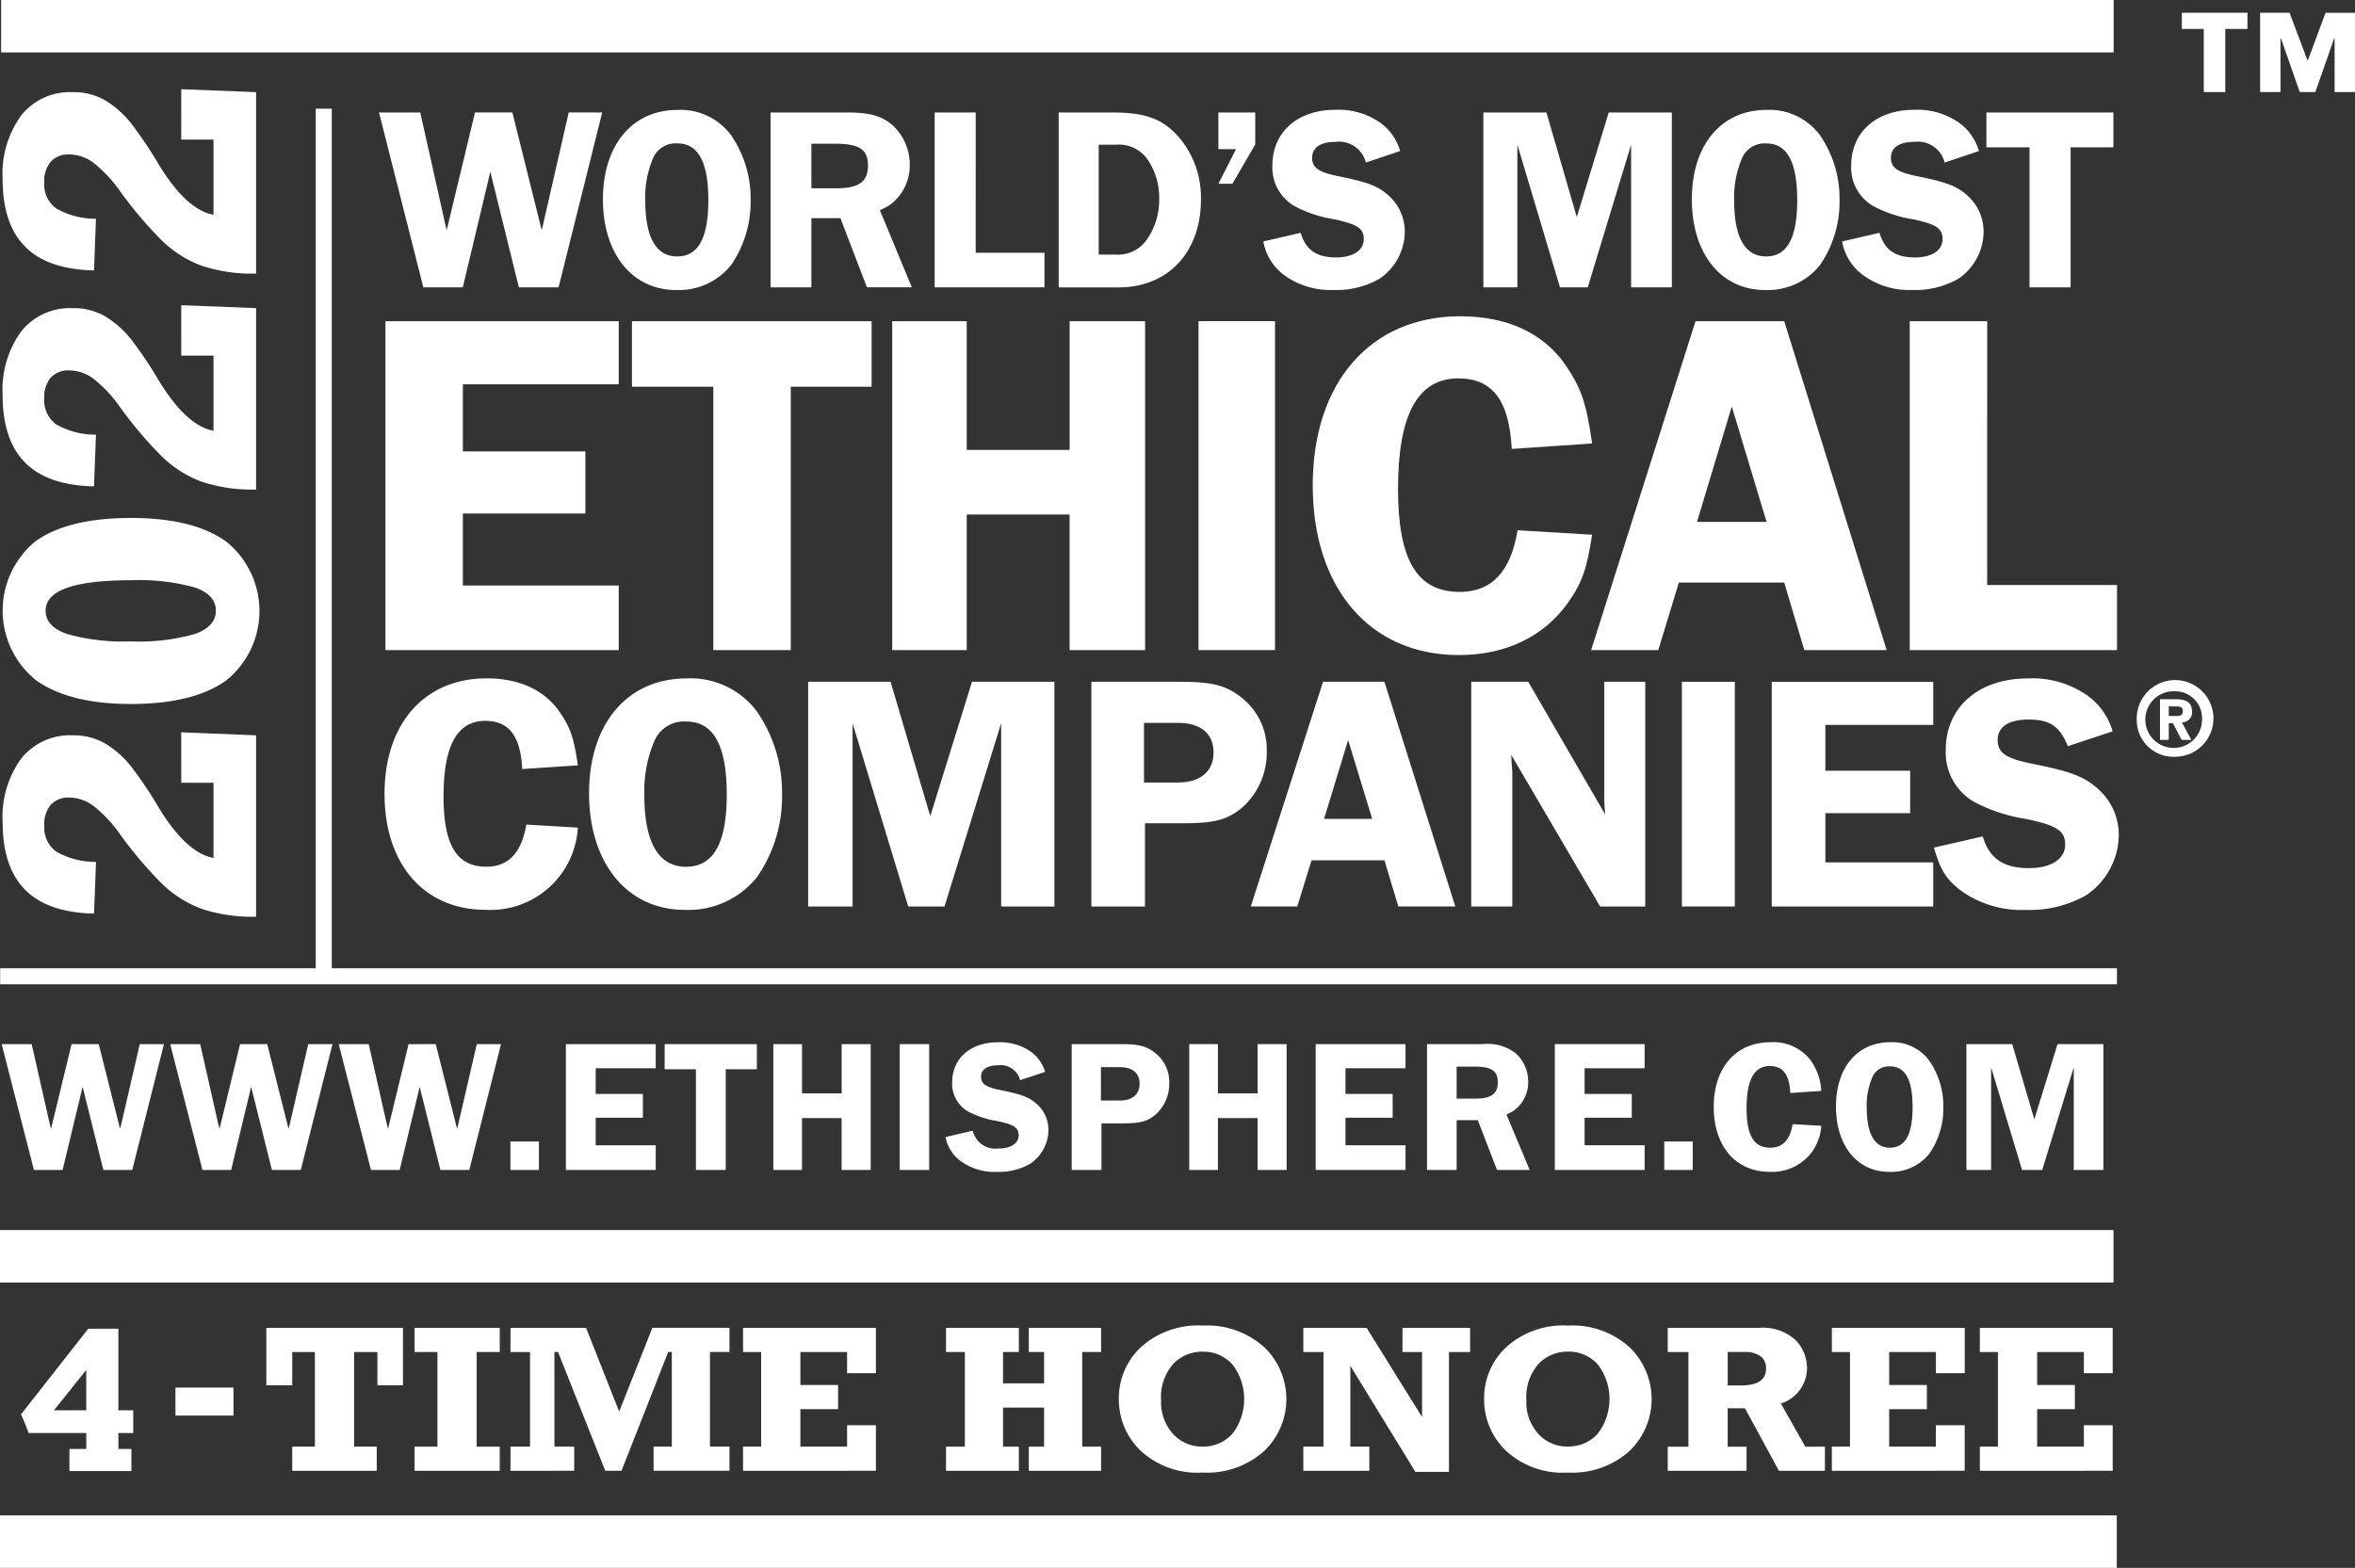
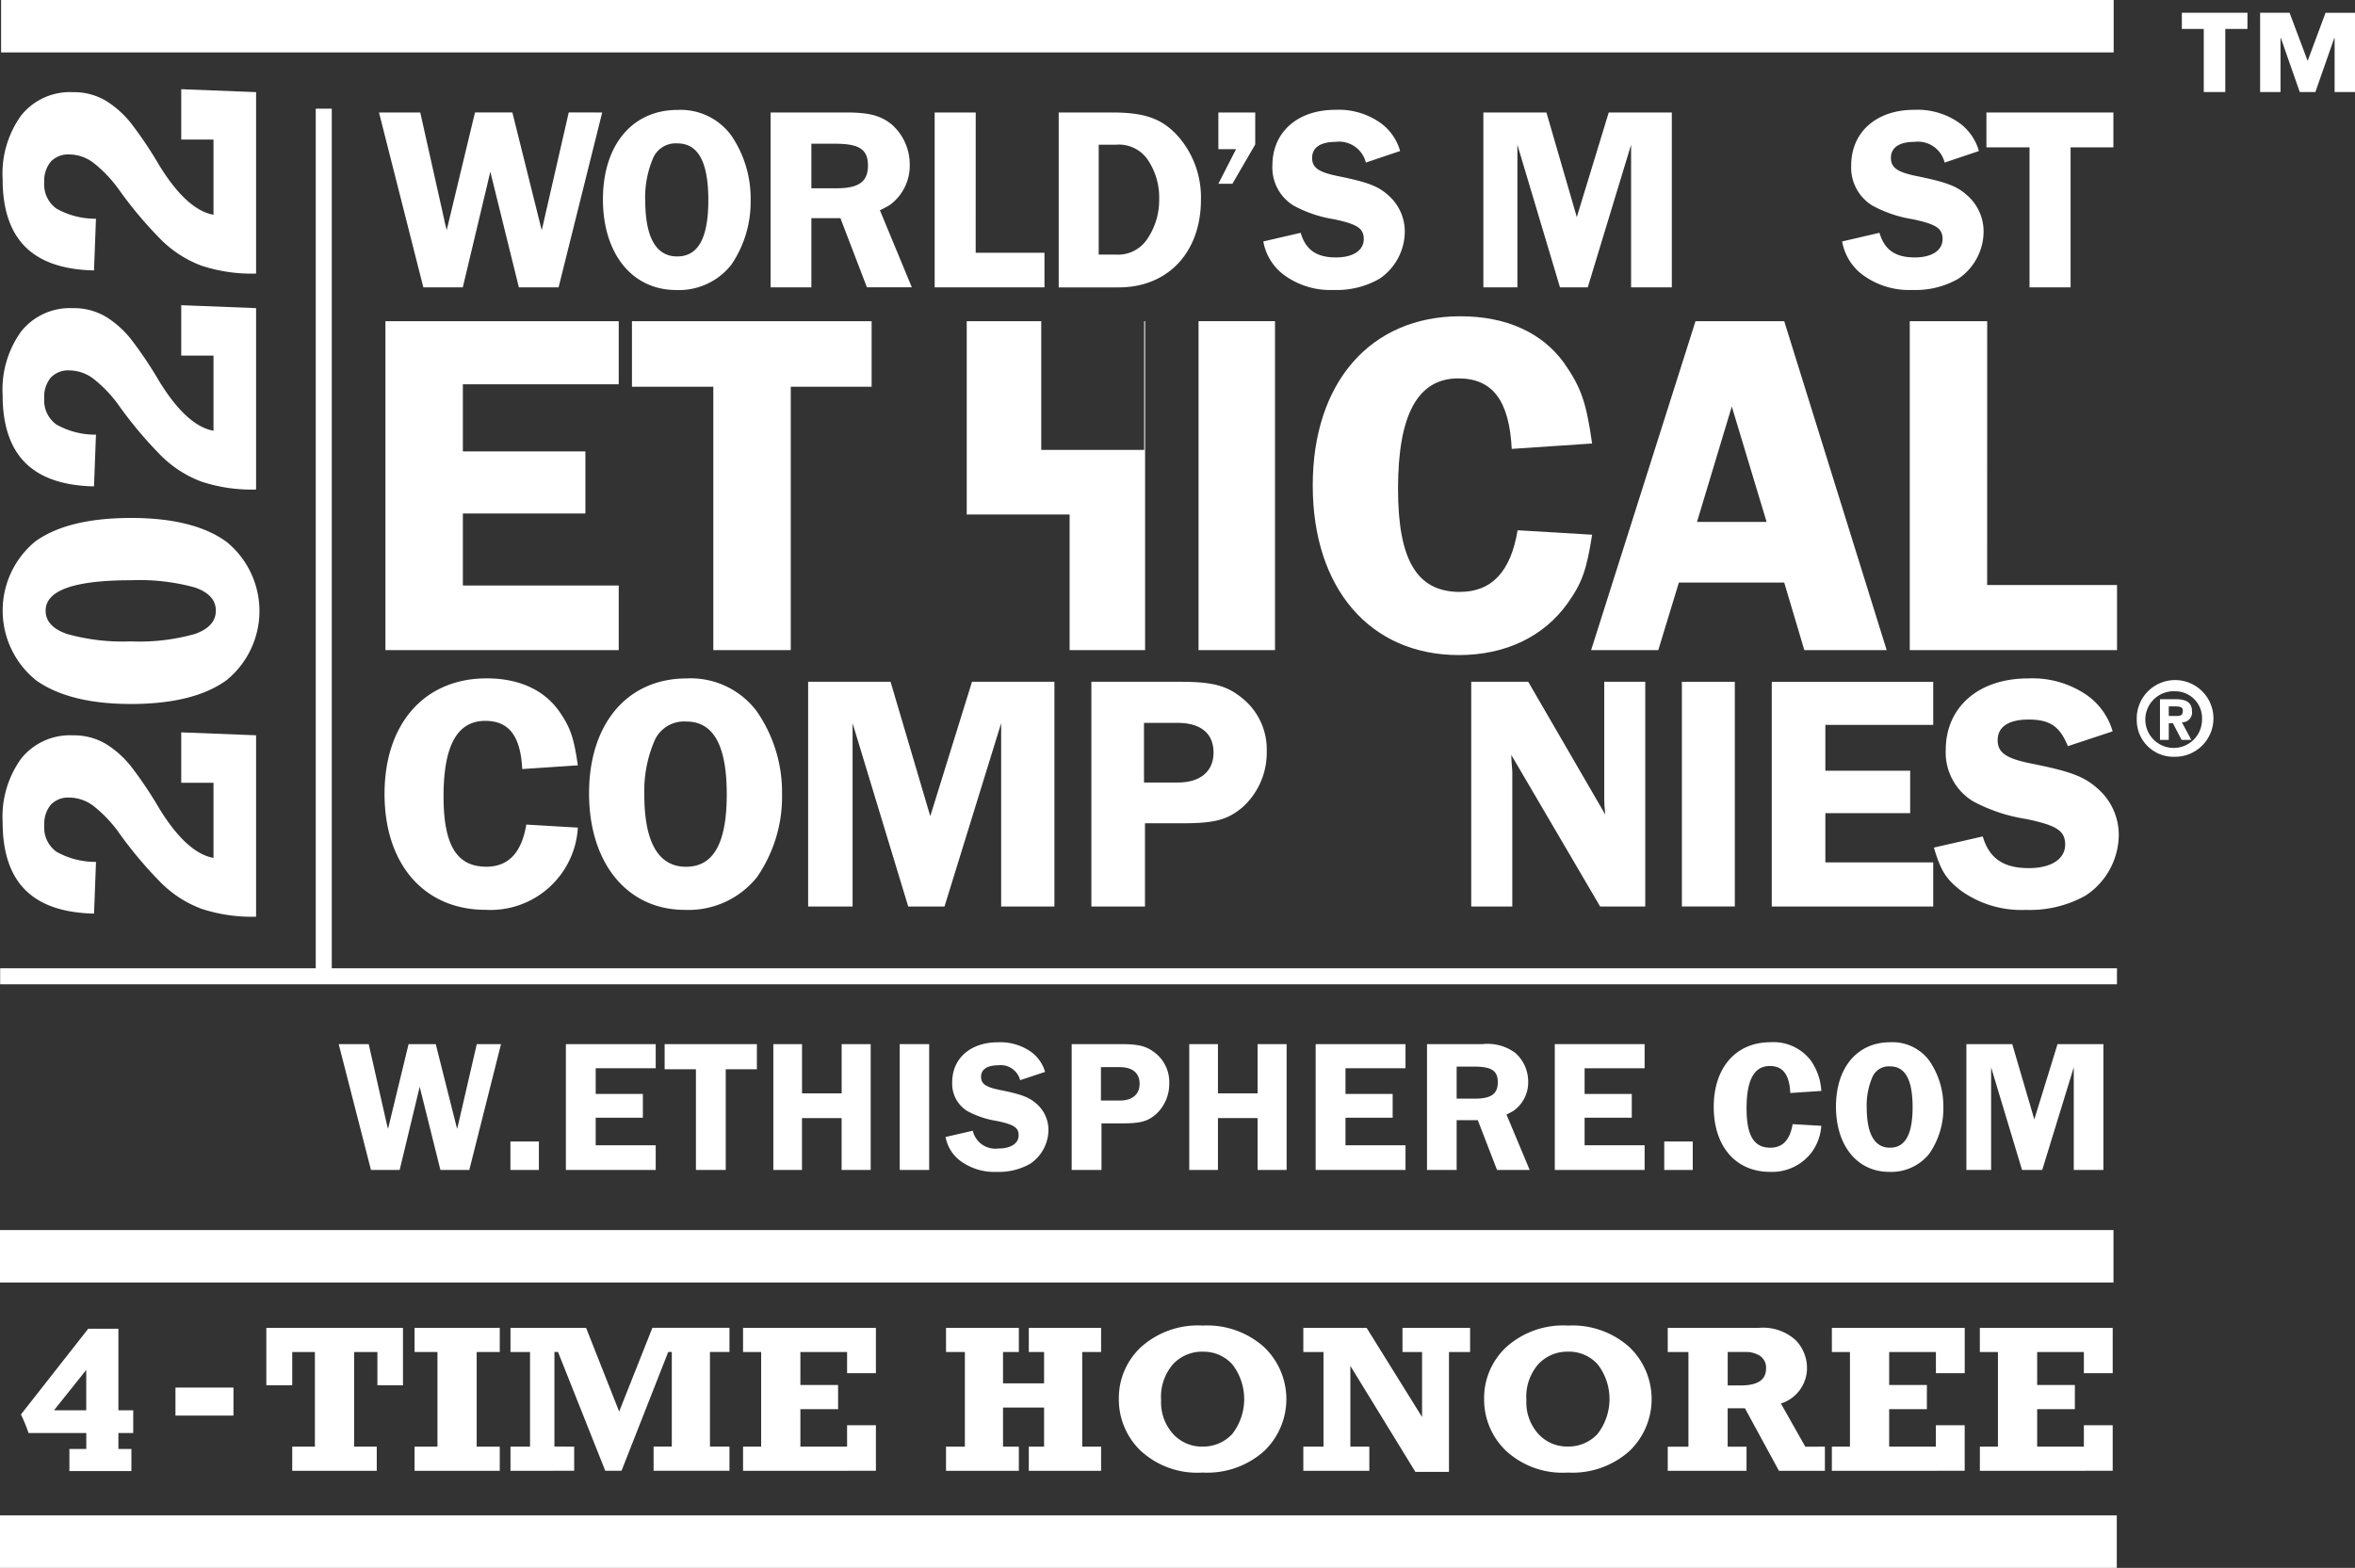
<svg xmlns="http://www.w3.org/2000/svg" id="Group_24244" data-name="Group 24244" width="240.863" height="160.402" viewBox="0 0 240.863 160.402">
  <rect x="0" y="0" width="240.863" height="160.402" fill="#333333" stroke="none" />
  <defs>
    <clipPath id="clip-path">
      <rect id="Rectangle_20066" data-name="Rectangle 20066" width="240.863" height="160.402" fill="#fff" />
    </clipPath>
  </defs>
  <rect id="Rectangle_20055" data-name="Rectangle 20055" width="216.499" height="5.368" transform="translate(0 155.034)" fill="#fff" />
  <rect id="Rectangle_20056" data-name="Rectangle 20056" width="1.64" height="88.409" transform="translate(32.293 11.118)" fill="#fff" />
  <g id="Group_24243" data-name="Group 24243">
    <g id="Group_24242" data-name="Group 24242" clip-path="url(#clip-path)">
      <path id="Path_9299" data-name="Path 9299" d="M126.528,30.788l-4.46,17.889h-4.062l-2.92-11.827c-.106.456-.158.644-.24,1.019l-2.575,10.808h-4.036L103.7,30.788h4.22L110.361,41.7a5.59,5.59,0,0,0,.132.59c.026.107.08.294.132.536l2.893-12.043h3.823l3,12.043.132-.536.133-.59,2.5-10.917Z" transform="translate(-64.937 -19.28)" fill="#fff" />
      <path id="Path_9300" data-name="Path 9300" d="M180.085,39.3a11.393,11.393,0,0,1-1.965,6.6,6.813,6.813,0,0,1-5.654,2.6c-4.488,0-7.486-3.7-7.486-9.28,0-5.552,3-9.146,7.646-9.146a6.432,6.432,0,0,1,5.469,2.6,11.423,11.423,0,0,1,1.992,6.625m-10.779.026c0,3.808,1.115,5.74,3.265,5.74s3.186-1.878,3.186-5.766S174.723,33.5,172.6,33.5a2.515,2.515,0,0,0-2.5,1.529,10.3,10.3,0,0,0-.8,4.291" transform="translate(-103.313 -18.83)" fill="#fff" />
      <path id="Path_9301" data-name="Path 9301" d="M215.029,41.6v7.08h-4.17V30.787h7.779c2.311,0,3.5.323,4.62,1.234a5.467,5.467,0,0,1,1.832,4.131,4.987,4.987,0,0,1-2.042,4.1,10.109,10.109,0,0,1-1.01.535l3.265,7.886H220.71L218,41.6Zm0-7.617v4.559h2.548c2.311,0,3.24-.671,3.24-2.332,0-1.637-.878-2.227-3.346-2.227Z" transform="translate(-132.044 -19.279)" fill="#fff" />
      <path id="Path_9302" data-name="Path 9302" d="M259.946,45.138h7.036v3.54H255.75V30.789h4.2Z" transform="translate(-160.156 -19.281)" fill="#fff" />
      <path id="Path_9303" data-name="Path 9303" d="M289.7,30.789h5.444c3.422,0,5.175.643,6.823,2.5a9.493,9.493,0,0,1,2.281,6.409c0,5.391-3.371,8.985-8.416,8.985H289.7Zm4.09,3.3V45.326h1.727a3.585,3.585,0,0,0,3.158-1.476,7.071,7.071,0,0,0,1.3-4.211,6.859,6.859,0,0,0-1.249-4.13,3.57,3.57,0,0,0-3.184-1.421Z" transform="translate(-181.418 -19.281)" fill="#fff" />
      <path id="Path_9304" data-name="Path 9304" d="M333.382,38.083l1.806-3.54h-1.806V30.787h3.771V34.06l-2.337,4.023Z" transform="translate(-208.771 -19.28)" fill="#fff" />
      <path id="Path_9305" data-name="Path 9305" d="M359.665,34.281l-3.5,1.18a2.816,2.816,0,0,0-3.08-2.118c-1.566,0-2.416.589-2.416,1.635,0,.993.637,1.449,2.549,1.85,3.186.643,4.223,1.045,5.308,2.039a4.916,4.916,0,0,1,1.621,3.7,5.863,5.863,0,0,1-2.575,4.774,8.78,8.78,0,0,1-4.7,1.153,8,8,0,0,1-5.071-1.529,5.439,5.439,0,0,1-2.123-3.434l3.822-.884c.505,1.743,1.619,2.52,3.612,2.52,1.753,0,2.839-.723,2.839-1.877,0-1.1-.663-1.529-3.078-2.037a12.719,12.719,0,0,1-4.115-1.4,4.56,4.56,0,0,1-2.151-4.1c0-3.407,2.575-5.687,6.424-5.687a7.407,7.407,0,0,1,4.673,1.369,5.347,5.347,0,0,1,1.964,2.842" transform="translate(-216.469 -18.83)" fill="#fff" />
      <path id="Path_9306" data-name="Path 9306" d="M413.736,48.678l-4.356-14.59v14.59H405.9V30.79h6.451l3.106,10.7,3.266-10.7h6.452V48.678H421.01V34.089l-4.433,14.59Z" transform="translate(-254.186 -19.281)" fill="#fff" />
-       <path id="Path_9307" data-name="Path 9307" d="M478.044,39.3a11.4,11.4,0,0,1-1.964,6.6,6.815,6.815,0,0,1-5.654,2.6c-4.488,0-7.487-3.7-7.487-9.28,0-5.552,3-9.146,7.645-9.146a6.432,6.432,0,0,1,5.47,2.6,11.425,11.425,0,0,1,1.99,6.625m-10.778.026c0,3.808,1.116,5.74,3.266,5.74s3.185-1.878,3.185-5.766-1.035-5.795-3.16-5.795a2.515,2.515,0,0,0-2.495,1.529,10.31,10.31,0,0,0-.8,4.291" transform="translate(-289.902 -18.83)" fill="#fff" />
      <path id="Path_9308" data-name="Path 9308" d="M518.057,34.281l-3.506,1.18a2.815,2.815,0,0,0-3.078-2.118c-1.567,0-2.416.589-2.416,1.635,0,.993.638,1.449,2.548,1.85,3.186.643,4.223,1.045,5.309,2.039a4.919,4.919,0,0,1,1.621,3.7,5.863,5.863,0,0,1-2.575,4.774,8.782,8.782,0,0,1-4.7,1.153,8,8,0,0,1-5.071-1.529,5.434,5.434,0,0,1-2.123-3.434l3.821-.884c.506,1.743,1.621,2.52,3.613,2.52,1.752,0,2.839-.723,2.839-1.877,0-1.1-.663-1.529-3.08-2.037a12.72,12.72,0,0,1-4.114-1.4,4.56,4.56,0,0,1-2.151-4.1c0-3.407,2.578-5.687,6.424-5.687a7.406,7.406,0,0,1,4.673,1.369,5.351,5.351,0,0,1,1.964,2.842" transform="translate(-315.658 -18.83)" fill="#fff" />
      <path id="Path_9309" data-name="Path 9309" d="M556.538,30.788v3.568h-4.378V48.677h-4.2V34.356h-4.408V30.788Z" transform="translate(-340.386 -19.28)" fill="#fff" />
-       <path id="Path_9310" data-name="Path 9310" d="M17.05,285.783l-3.243,12.873H10.854L8.73,290.145c-.077.328-.116.463-.174.734l-1.872,7.777H3.751l-3.3-12.873h3.07L5.3,293.639a3.762,3.762,0,0,0,.1.424c.019.078.058.213.1.387l2.1-8.666h2.779l2.182,8.666.1-.387.1-.424,1.814-7.856Z" transform="translate(-0.281 -178.963)" fill="#fff" />
-       <path id="Path_9311" data-name="Path 9311" d="M63.165,285.783l-3.243,12.873H56.968l-2.123-8.511c-.077.328-.116.463-.174.734L52.8,298.656H49.865l-3.3-12.873h3.069l1.777,7.856a3.916,3.916,0,0,0,.1.424c.02.078.059.213.1.387l2.1-8.666h2.779l2.181,8.666.1-.387.1-.424,1.814-7.856Z" transform="translate(-29.159 -178.963)" fill="#fff" />
      <path id="Path_9312" data-name="Path 9312" d="M109.279,285.783l-3.243,12.873h-2.954l-2.122-8.511c-.078.328-.116.463-.174.734l-1.873,7.777H95.979l-3.3-12.873h3.069l1.776,7.856c0,.04.04.193.1.424.021.078.058.213.1.387l2.1-8.666h2.78l2.182,8.666.1-.387.1-.424,1.814-7.856Z" transform="translate(-58.037 -178.963)" fill="#fff" />
      <rect id="Rectangle_20057" data-name="Rectangle 20057" width="2.914" height="2.913" transform="translate(52.203 116.78)" fill="#fff" />
      <path id="Path_9313" data-name="Path 9313" d="M164.031,288.254h-6.138v2.626h4.825v2.432h-4.825v2.818h6.138v2.527h-9.188V285.783h9.188Z" transform="translate(-96.966 -178.964)" fill="#fff" />
      <path id="Path_9314" data-name="Path 9314" d="M191.291,285.783v2.567h-3.185v10.306h-3.05V288.351h-3.2v-2.567Z" transform="translate(-113.879 -178.963)" fill="#fff" />
      <path id="Path_9315" data-name="Path 9315" d="M221.556,285.783v12.873h-2.973v-5.307H214.53v5.307H211.6V285.783h2.935v5.036h4.053v-5.036Z" transform="translate(-132.506 -178.963)" fill="#fff" />
      <rect id="Rectangle_20058" data-name="Rectangle 20058" width="3.011" height="12.874" transform="translate(92.022 106.819)" fill="#fff" />
      <path id="Path_9316" data-name="Path 9316" d="M268.916,288.3l-2.548.848a2.049,2.049,0,0,0-2.24-1.525c-1.138,0-1.757.425-1.757,1.179,0,.714.465,1.041,1.854,1.33,2.315.465,3.07.754,3.861,1.469a3.525,3.525,0,0,1,1.176,2.662,4.212,4.212,0,0,1-1.87,3.437,6.451,6.451,0,0,1-3.417.829,5.864,5.864,0,0,1-3.686-1.1,3.9,3.9,0,0,1-1.546-2.471l2.781-.638a2.367,2.367,0,0,0,2.624,1.816c1.275,0,2.065-.521,2.065-1.352,0-.791-.482-1.1-2.238-1.467a9.341,9.341,0,0,1-2.992-1,3.281,3.281,0,0,1-1.565-2.953c0-2.452,1.874-4.093,4.672-4.093a5.436,5.436,0,0,1,3.4.984,3.856,3.856,0,0,1,1.429,2.048" transform="translate(-162.03 -178.639)" fill="#fff" />
      <path id="Path_9317" data-name="Path 9317" d="M296.291,293.89v4.767h-3.049V285.783H298.3c1.912,0,2.7.233,3.63,1.024a3.772,3.772,0,0,1,1.292,2.953,4.217,4.217,0,0,1-1.389,3.223c-.849.714-1.582.906-3.418.906Zm-.057-2.335h1.931c1.273,0,2.026-.637,2.026-1.718,0-1.1-.734-1.7-2.046-1.7h-1.91Z" transform="translate(-183.634 -178.963)" fill="#fff" />
      <path id="Path_9318" data-name="Path 9318" d="M335.371,285.783v12.873H332.4v-5.307h-4.053v5.307h-2.934V285.783h2.934v5.036H332.4v-5.036Z" transform="translate(-203.779 -178.963)" fill="#fff" />
      <path id="Path_9319" data-name="Path 9319" d="M369.2,288.254h-6.139v2.626h4.825v2.432h-4.825v2.818H369.2v2.527h-9.188V285.783H369.2Z" transform="translate(-225.448 -178.964)" fill="#fff" />
      <path id="Path_9320" data-name="Path 9320" d="M393.506,293.562v5.095h-3.031V285.783h5.656a4.765,4.765,0,0,1,3.36.889,3.911,3.911,0,0,1,1.332,2.97,3.573,3.573,0,0,1-1.488,2.954,7.093,7.093,0,0,1-.733.387l2.374,5.674h-3.339l-1.969-5.095Zm0-5.481v3.28h1.852c1.682,0,2.356-.482,2.356-1.679,0-1.178-.637-1.6-2.432-1.6Z" transform="translate(-244.524 -178.963)" fill="#fff" />
      <path id="Path_9321" data-name="Path 9321" d="M434.626,288.254h-6.138v2.626h4.825v2.432h-4.825v2.818h6.138v2.527h-9.187V285.783h9.187Z" transform="translate(-266.419 -178.964)" fill="#fff" />
      <rect id="Rectangle_20059" data-name="Rectangle 20059" width="2.915" height="2.913" transform="translate(170.215 116.78)" fill="#fff" />
      <path id="Path_9322" data-name="Path 9322" d="M479.923,290.246l-3.166.212c-.1-1.891-.752-2.761-2.1-2.761-1.6,0-2.374,1.43-2.374,4.325,0,2.8.752,4.033,2.43,4.033,1.255,0,2.01-.791,2.28-2.412l2.933.172a5.19,5.19,0,0,1-.964,2.684,5.07,5.07,0,0,1-4.284,2.026c-3.495,0-5.753-2.606-5.753-6.641s2.277-6.621,5.81-6.621a4.8,4.8,0,0,1,4.092,1.834,5.956,5.956,0,0,1,1.1,3.148" transform="translate(-293.649 -178.638)" fill="#fff" />
      <path id="Path_9323" data-name="Path 9323" d="M513.367,291.906a8.148,8.148,0,0,1-1.43,4.749,4.98,4.98,0,0,1-4.11,1.871c-3.264,0-5.444-2.664-5.444-6.678,0-4,2.18-6.583,5.559-6.583a4.691,4.691,0,0,1,3.975,1.873,8.163,8.163,0,0,1,1.448,4.767m-7.837.02c0,2.741.81,4.13,2.374,4.13s2.317-1.351,2.317-4.15-.752-4.169-2.3-4.169a1.827,1.827,0,0,0-1.814,1.1,7.316,7.316,0,0,0-.58,3.089" transform="translate(-314.604 -178.639)" fill="#fff" />
      <path id="Path_9324" data-name="Path 9324" d="M543.758,298.657l-3.163-10.5v10.5h-2.529V285.784h4.691l2.256,7.7,2.376-7.7h4.69v12.873h-3.031v-10.5l-3.224,10.5Z" transform="translate(-336.949 -178.964)" fill="#fff" />
      <path id="Path_9325" data-name="Path 9325" d="M129.328,94.367H113.387v6.862h12.532v6.356H113.387v7.366h15.941v6.609H105.467V87.909h23.861Z" transform="translate(-66.046 -55.05)" fill="#fff" />
      <path id="Path_9326" data-name="Path 9326" d="M197.436,87.909V94.62h-8.27v26.941h-7.921V94.62h-8.321V87.909Z" transform="translate(-108.289 -55.051)" fill="#fff" />
-       <path id="Path_9327" data-name="Path 9327" d="M270,87.909v33.652h-7.72V107.687H251.757v13.874h-7.621V87.909h7.621v13.167h10.527V87.909Z" transform="translate(-152.883 -55.051)" fill="#fff" />
+       <path id="Path_9327" data-name="Path 9327" d="M270,87.909v33.652h-7.72V107.687H251.757v13.874V87.909h7.621v13.167h10.527V87.909Z" transform="translate(-152.883 -55.051)" fill="#fff" />
      <rect id="Rectangle_20060" data-name="Rectangle 20060" width="7.821" height="33.652" transform="translate(122.583 32.858)" fill="#fff" />
      <path id="Path_9328" data-name="Path 9328" d="M387.779,99.577l-8.221.555c-.25-4.943-1.956-7.214-5.463-7.214-4.163,0-6.166,3.733-6.166,11.3,0,7.316,1.954,10.544,6.315,10.544,3.259,0,5.215-2.068,5.914-6.306l7.621.455c-.551,3.531-1,4.894-2.506,7.012-2.455,3.431-6.366,5.3-11.129,5.3-9.072,0-14.938-6.811-14.938-17.354s5.915-17.306,15.088-17.306c4.712,0,8.372,1.664,10.628,4.792,1.753,2.524,2.257,4.036,2.856,8.223" transform="translate(-224.942 -54.207)" fill="#fff" />
      <path id="Path_9329" data-name="Path 9329" d="M455.132,87.909l10.478,33.652h-8.423l-2.055-6.912H444.356l-2.106,6.912h-6.868l10.677-33.652Zm-8.921,20.534h7.116l-3.558-11.806Z" transform="translate(-272.646 -55.05)" fill="#fff" />
      <path id="Path_9330" data-name="Path 9330" d="M530.475,114.9h13.283v6.66h-21.2V87.91h7.921Z" transform="translate(-327.234 -55.051)" fill="#fff" />
      <path id="Path_9331" data-name="Path 9331" d="M124.993,194.578l-5.69.38c-.173-3.378-1.352-4.93-3.78-4.93-2.88,0-4.267,2.551-4.267,7.72,0,5,1.353,7.2,4.371,7.2,2.255,0,3.607-1.413,4.093-4.31l5.273.311a8.947,8.947,0,0,1-9.435,8.41c-6.28,0-10.338-4.652-10.338-11.857s4.092-11.821,10.441-11.821c3.261,0,5.794,1.137,7.354,3.275,1.214,1.723,1.561,2.756,1.977,5.618" transform="translate(-65.891 -116.28)" fill="#fff" />
      <path id="Path_9332" data-name="Path 9332" d="M180.922,197.542a14.471,14.471,0,0,1-2.566,8.479,8.975,8.975,0,0,1-7.389,3.343c-5.864,0-9.784-4.756-9.784-11.924,0-7.134,3.92-11.754,9.991-11.754a8.456,8.456,0,0,1,7.146,3.343,14.5,14.5,0,0,1,2.6,8.513m-14.084.035c0,4.9,1.457,7.377,4.267,7.377s4.164-2.413,4.164-7.411-1.355-7.445-4.129-7.445a3.294,3.294,0,0,0-3.262,1.964,13.052,13.052,0,0,0-1.04,5.515" transform="translate(-100.936 -116.28)" fill="#fff" />
      <path id="Path_9333" data-name="Path 9333" d="M231.37,209.6l-5.69-18.749V209.6h-4.545V186.609h8.43l4.061,13.751,4.267-13.751h8.429V209.6h-5.447V190.848L235.081,209.6Z" transform="translate(-138.48 -116.859)" fill="#fff" />
      <path id="Path_9334" data-name="Path 9334" d="M304.118,201.085V209.6h-5.481V186.609h9.088c3.436,0,4.857.413,6.521,1.825a6.723,6.723,0,0,1,2.326,5.275,7.511,7.511,0,0,1-2.5,5.756c-1.526,1.275-2.845,1.62-6.139,1.62Zm-.1-4.172h3.469c2.29,0,3.642-1.136,3.642-3.068,0-1.963-1.319-3.032-3.678-3.032h-3.434Z" transform="translate(-187.013 -116.859)" fill="#fff" />
-       <path id="Path_9335" data-name="Path 9335" d="M355.922,186.609l7.251,22.988h-5.828l-1.423-4.721h-7.457l-1.458,4.721h-4.753l7.39-22.988Zm-6.173,14.028h4.924l-2.462-8.067Z" transform="translate(-214.327 -116.859)" fill="#fff" />
      <path id="Path_9336" data-name="Path 9336" d="M420.375,186.609V209.6h-4.614l-9.089-15.509c0,.346.034.588.034.758.035.551.071.861.071,1V209.6h-4.2V186.609h5.829l7.876,13.579c-.071-.757-.1-1.1-.1-1.55V186.609Z" transform="translate(-252.103 -116.859)" fill="#fff" />
      <rect id="Rectangle_20061" data-name="Rectangle 20061" width="5.412" height="22.987" transform="translate(172.02 69.751)" fill="#fff" />
      <path id="Path_9337" data-name="Path 9337" d="M501.322,191.02H490.291v4.687h8.673v4.343h-8.673v5.033h11.031V209.6H484.808V186.609h16.514Z" transform="translate(-303.597 -116.858)" fill="#fff" />
      <path id="Path_9338" data-name="Path 9338" d="M547.457,191.1l-4.577,1.516c-.835-2.034-1.839-2.722-4.024-2.722-2.047,0-3.159.757-3.159,2.1,0,1.275.833,1.863,3.332,2.379,4.162.828,5.516,1.345,6.938,2.619a6.286,6.286,0,0,1,2.117,4.756,7.5,7.5,0,0,1-3.366,6.136,11.629,11.629,0,0,1-6.14,1.482,10.584,10.584,0,0,1-6.628-1.964c-1.561-1.206-2.079-2.067-2.773-4.41l4.995-1.14c.659,2.243,2.116,3.241,4.717,3.241,2.29,0,3.712-.931,3.712-2.412,0-1.414-.868-1.965-4.023-2.62a16.859,16.859,0,0,1-5.378-1.793,5.842,5.842,0,0,1-2.811-5.273c0-4.378,3.367-7.307,8.395-7.307a9.792,9.792,0,0,1,6.107,1.758,6.854,6.854,0,0,1,2.566,3.653" transform="translate(-331.382 -116.28)" fill="#fff" />
      <rect id="Rectangle_20062" data-name="Rectangle 20062" width="216.5" height="1.64" transform="translate(0.017 99.059)" fill="#fff" />
      <rect id="Rectangle_20063" data-name="Rectangle 20063" width="216.068" height="5.364" transform="translate(0.112)" fill="#fff" />
      <rect id="Rectangle_20064" data-name="Rectangle 20064" width="216.161" height="5.364" transform="translate(0 125.842)" fill="#fff" />
      <path id="Path_9339" data-name="Path 9339" d="M584.68,190.6a3.923,3.923,0,1,1,3.922,3.8,3.754,3.754,0,0,1-3.922-3.8m3.922-2.9a2.9,2.9,0,1,0,2.754,2.9,2.747,2.747,0,0,0-2.754-2.9m-.646,4.976h-.9v-4.167h1.566c1.086,0,1.71.307,1.71,1.259a1,1,0,0,1-1.034,1.106l.962,1.8h-.993l-.89-1.71h-.42Zm0-2.447h.788c.5,0,.646-.133.646-.553,0-.317-.185-.43-.8-.43h-.635Z" transform="translate(-366.139 -116.979)" fill="#fff" />
      <path id="Path_9340" data-name="Path 9340" d="M603.717,5.155h-2.264v6.457h-2.2V5.155h-2.243V3.5h6.712Zm6.161,3.268,1.83-4.921h3.012v8.11h-2.086V6.1h-.039l-1.929,5.512h-1.595L607.143,6.1h-.04v5.512h-2.087V3.5h3.012Z" transform="translate(-373.857 -2.193)" fill="#fff" />
      <path id="Path_9341" data-name="Path 9341" d="M7.888,200.755a6.4,6.4,0,0,1,3.38.87,9.971,9.971,0,0,1,2.611,2.341,41.269,41.269,0,0,1,2.865,4.276q2.806,4.563,5.544,5.053v-7.69h-3.3V200.45l7.656.3v18.558a16.363,16.363,0,0,1-5.594-.811,11.682,11.682,0,0,1-4.031-2.56,41.424,41.424,0,0,1-4.352-5.147,13.351,13.351,0,0,0-2.552-2.73,4.15,4.15,0,0,0-2.535-.937,2.462,2.462,0,0,0-1.944.743A3.108,3.108,0,0,0,4.981,210a3.03,3.03,0,0,0,1.242,2.662,8.107,8.107,0,0,0,4.048,1.039l-.2,5.29q-4.715-.1-7.031-2.417T.722,209.645a10.149,10.149,0,0,1,1.9-6.516,6.372,6.372,0,0,1,5.265-2.375" transform="translate(-0.452 -125.526)" fill="#fff" />
      <path id="Path_9342" data-name="Path 9342" d="M13.838,141.765q6.44,0,9.794,2.451a9.125,9.125,0,0,1,0,14.139q-3.354,2.442-9.794,2.442-6.287,0-9.7-2.425a9.16,9.16,0,0,1-.076-14.205q3.338-2.4,9.778-2.4m0,12.626a20.905,20.905,0,0,0,6.558-.761q2.13-.761,2.13-2.383t-2.13-2.366a21.339,21.339,0,0,0-6.558-.744q-8.721,0-8.721,3.11,0,1.623,2.18,2.383a21.124,21.124,0,0,0,6.541.761" transform="translate(-0.452 -88.776)" fill="#fff" />
      <path id="Path_9343" data-name="Path 9343" d="M7.888,83.837a6.391,6.391,0,0,1,3.38.871,9.962,9.962,0,0,1,2.611,2.341,41.27,41.27,0,0,1,2.865,4.276q2.806,4.563,5.544,5.053v-7.69h-3.3V83.533l7.656.3v18.558a16.363,16.363,0,0,1-5.594-.811,11.677,11.677,0,0,1-4.031-2.56,41.424,41.424,0,0,1-4.352-5.147,13.348,13.348,0,0,0-2.552-2.73,4.146,4.146,0,0,0-2.535-.938,2.461,2.461,0,0,0-1.944.744,3.108,3.108,0,0,0-.659,2.129,3.029,3.029,0,0,0,1.242,2.662,8.107,8.107,0,0,0,4.048,1.039l-.2,5.29q-4.715-.1-7.031-2.417T.722,92.728a10.149,10.149,0,0,1,1.9-6.516,6.372,6.372,0,0,1,5.265-2.375" transform="translate(-0.452 -52.31)" fill="#fff" />
      <path id="Path_9344" data-name="Path 9344" d="M75.526,378.063v-2.471h2.317v-9.684H75.526v3.407H72.877v-5.879H86.853v5.879H84.237v-3.407H81.854v9.684h2.316v2.471Z" transform="translate(-45.637 -227.591)" fill="#fff" />
      <path id="Path_9345" data-name="Path 9345" d="M113.442,378.063v-2.471h2.339v-9.684h-2.339v-2.472h8.712v2.472h-2.361v9.684h2.361v2.471Z" transform="translate(-71.04 -227.591)" fill="#fff" />
      <path id="Path_9346" data-name="Path 9346" d="M139.685,378.063v-2.471h2v-9.684h-2v-2.472h7.733L150.8,372l3.4-8.569h7.882v2.472h-1.995v9.684h1.995v2.471h-7.759v-2.471h1.862v-9.684h-.366l-4.777,12.156h-1.663l-4.833-12.156h-.366v9.684H146.2v2.471Z" transform="translate(-87.474 -227.591)" fill="#fff" />
      <path id="Path_9347" data-name="Path 9347" d="M203.321,378.063v-2.471h1.851v-9.684h-1.851v-2.472H216.91v4.638h-2.948v-2.166h-4.777v3.375h3.857v2.471h-3.857v3.838h4.777V373.4h2.948v4.659Z" transform="translate(-127.324 -227.591)" fill="#fff" />
      <path id="Path_9348" data-name="Path 9348" d="M258.861,378.063v-2.471h1.929v-9.684h-1.929v-2.472h7.448v2.472h-1.618v3.207h4.2v-3.207h-1.563v-2.472h7.393v2.472h-1.929v9.684h1.929v2.471h-7.393v-2.471h1.563v-4h-4.2v4h1.618v2.471Z" transform="translate(-162.105 -227.591)" fill="#fff" />
      <path id="Path_9349" data-name="Path 9349" d="M314.7,362.819a8.713,8.713,0,0,1,6.278,2.187,7.353,7.353,0,0,1,0,10.668,8.733,8.733,0,0,1-6.273,2.181,8.53,8.53,0,0,1-6.351-2.245,7.261,7.261,0,0,1-2.217-5.274,7.117,7.117,0,0,1,2.277-5.326,8.692,8.692,0,0,1,6.291-2.192m0,2.67a4.053,4.053,0,0,0-3.01,1.262,5.084,5.084,0,0,0-1.236,3.7,4.816,4.816,0,0,0,1.22,3.449A3.985,3.985,0,0,0,314.7,375.2a4.064,4.064,0,0,0,3.015-1.267,5.817,5.817,0,0,0,.055-7.113,3.931,3.931,0,0,0-3.07-1.326" transform="translate(-191.704 -227.205)" fill="#fff" />
      <path id="Path_9350" data-name="Path 9350" d="M356.628,378.063v-2.471h2.062v-9.684h-2.062v-2.472H363.1l5.672,9.122v-6.65H366.77v-2.472h6.916v2.472h-2.161v12.261h-3.436l-6.65-10.841v8.264h1.94v2.471Z" transform="translate(-223.328 -227.591)" fill="#fff" />
      <path id="Path_9351" data-name="Path 9351" d="M414.657,362.819a8.713,8.713,0,0,1,6.278,2.187,7.353,7.353,0,0,1,0,10.668,8.733,8.733,0,0,1-6.273,2.181,8.53,8.53,0,0,1-6.351-2.245,7.261,7.261,0,0,1-2.217-5.274,7.117,7.117,0,0,1,2.277-5.326,8.692,8.692,0,0,1,6.291-2.192m0,2.67a4.053,4.053,0,0,0-3.01,1.262,5.084,5.084,0,0,0-1.236,3.7,4.816,4.816,0,0,0,1.22,3.449,3.985,3.985,0,0,0,3.026,1.294,4.064,4.064,0,0,0,3.015-1.267,5.818,5.818,0,0,0,.055-7.113,3.931,3.931,0,0,0-3.07-1.326" transform="translate(-254.302 -227.205)" fill="#fff" />
      <path id="Path_9352" data-name="Path 9352" d="M472.423,375.592v2.471h-4.7l-3.481-6.4h-1.764v3.932h1.929v2.471h-8.058v-2.471h2.117v-9.684h-2.117v-2.471h9.3a4.946,4.946,0,0,1,3.785,1.257,4.088,4.088,0,0,1,1.158,2.845,3.813,3.813,0,0,1-2.671,3.637l2.5,4.417Zm-9.942-6.267h1.374q2.549,0,2.549-1.725a1.467,1.467,0,0,0-.582-1.272,2.693,2.693,0,0,0-1.6-.421h-1.74Z" transform="translate(-285.777 -227.591)" fill="#fff" />
      <path id="Path_9353" data-name="Path 9353" d="M501.247,378.063v-2.471H503.1v-9.684h-1.851v-2.472h13.589v4.638h-2.948v-2.166H507.11v3.375h3.857v2.471H507.11v3.838h4.777V373.4h2.948v4.659Z" transform="translate(-313.891 -227.591)" fill="#fff" />
      <path id="Path_9354" data-name="Path 9354" d="M541.753,378.063v-2.471H543.6v-9.684h-1.851v-2.472h13.589v4.638h-2.948v-2.166h-4.777v3.375h3.857v2.471h-3.857v3.838h4.777V373.4h2.948v4.659Z" transform="translate(-339.257 -227.591)" fill="#fff" />
      <rect id="Rectangle_20065" data-name="Rectangle 20065" width="5.934" height="2.866" transform="translate(17.945 141.956)" fill="#fff" />
      <path id="Path_9355" data-name="Path 9355" d="M7.888,24.72a6.4,6.4,0,0,1,3.38.871,9.963,9.963,0,0,1,2.611,2.341,41.269,41.269,0,0,1,2.865,4.276q2.806,4.563,5.544,5.053v-7.69h-3.3V24.416l7.656.3V43.278a16.363,16.363,0,0,1-5.594-.811,11.677,11.677,0,0,1-4.031-2.56,41.4,41.4,0,0,1-4.352-5.147,13.348,13.348,0,0,0-2.552-2.73,4.149,4.149,0,0,0-2.535-.938,2.461,2.461,0,0,0-1.944.744,3.108,3.108,0,0,0-.659,2.129,3.029,3.029,0,0,0,1.242,2.662,8.1,8.1,0,0,0,4.048,1.039l-.2,5.29q-4.715-.1-7.031-2.417T.722,33.611a10.149,10.149,0,0,1,1.9-6.516A6.371,6.371,0,0,1,7.888,24.72" transform="translate(-0.452 -15.29)" fill="#fff" />
      <path id="Path_9356" data-name="Path 9356" d="M17.216,372.031v2.325H15.7v1.632h1.329v2.259h-6.34v-2.259h1.727v-1.632H6.51a16.686,16.686,0,0,0-.778-1.9l6.881-8.769H15.7v8.342Zm-8.105,0h3.3V367.9Z" transform="translate(-3.59 -227.75)" fill="#fff" />
    </g>
  </g>
</svg>